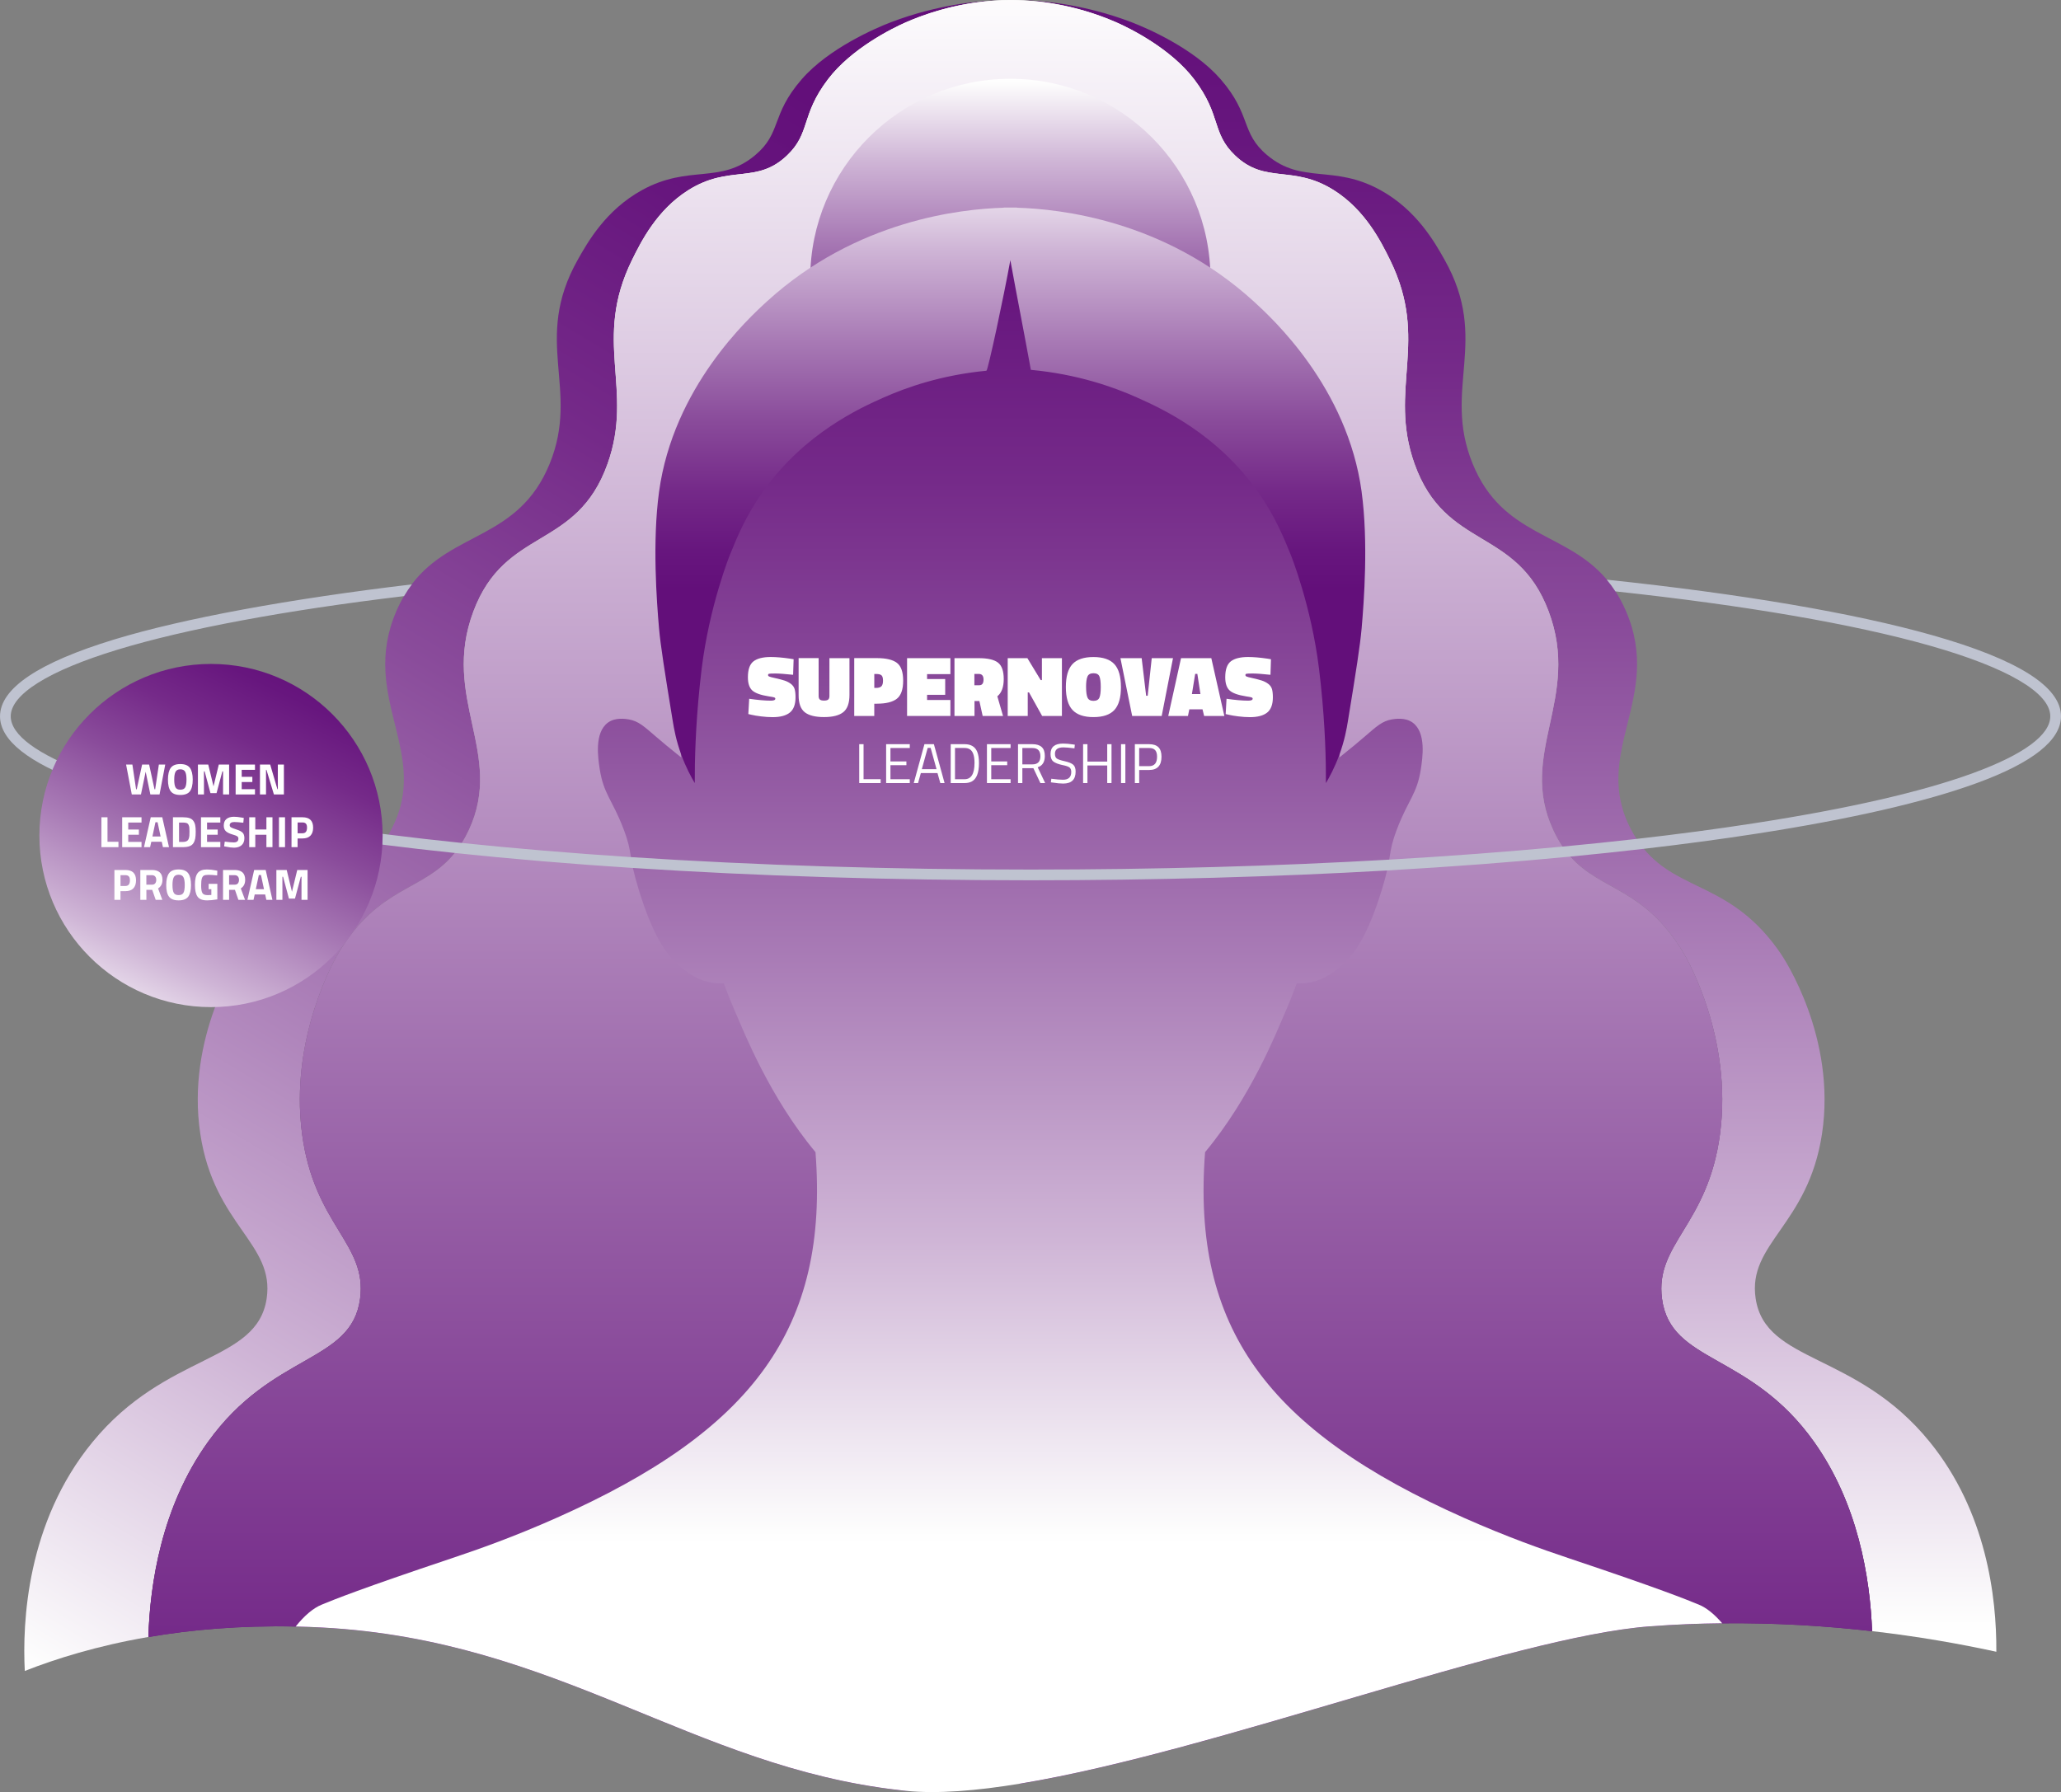
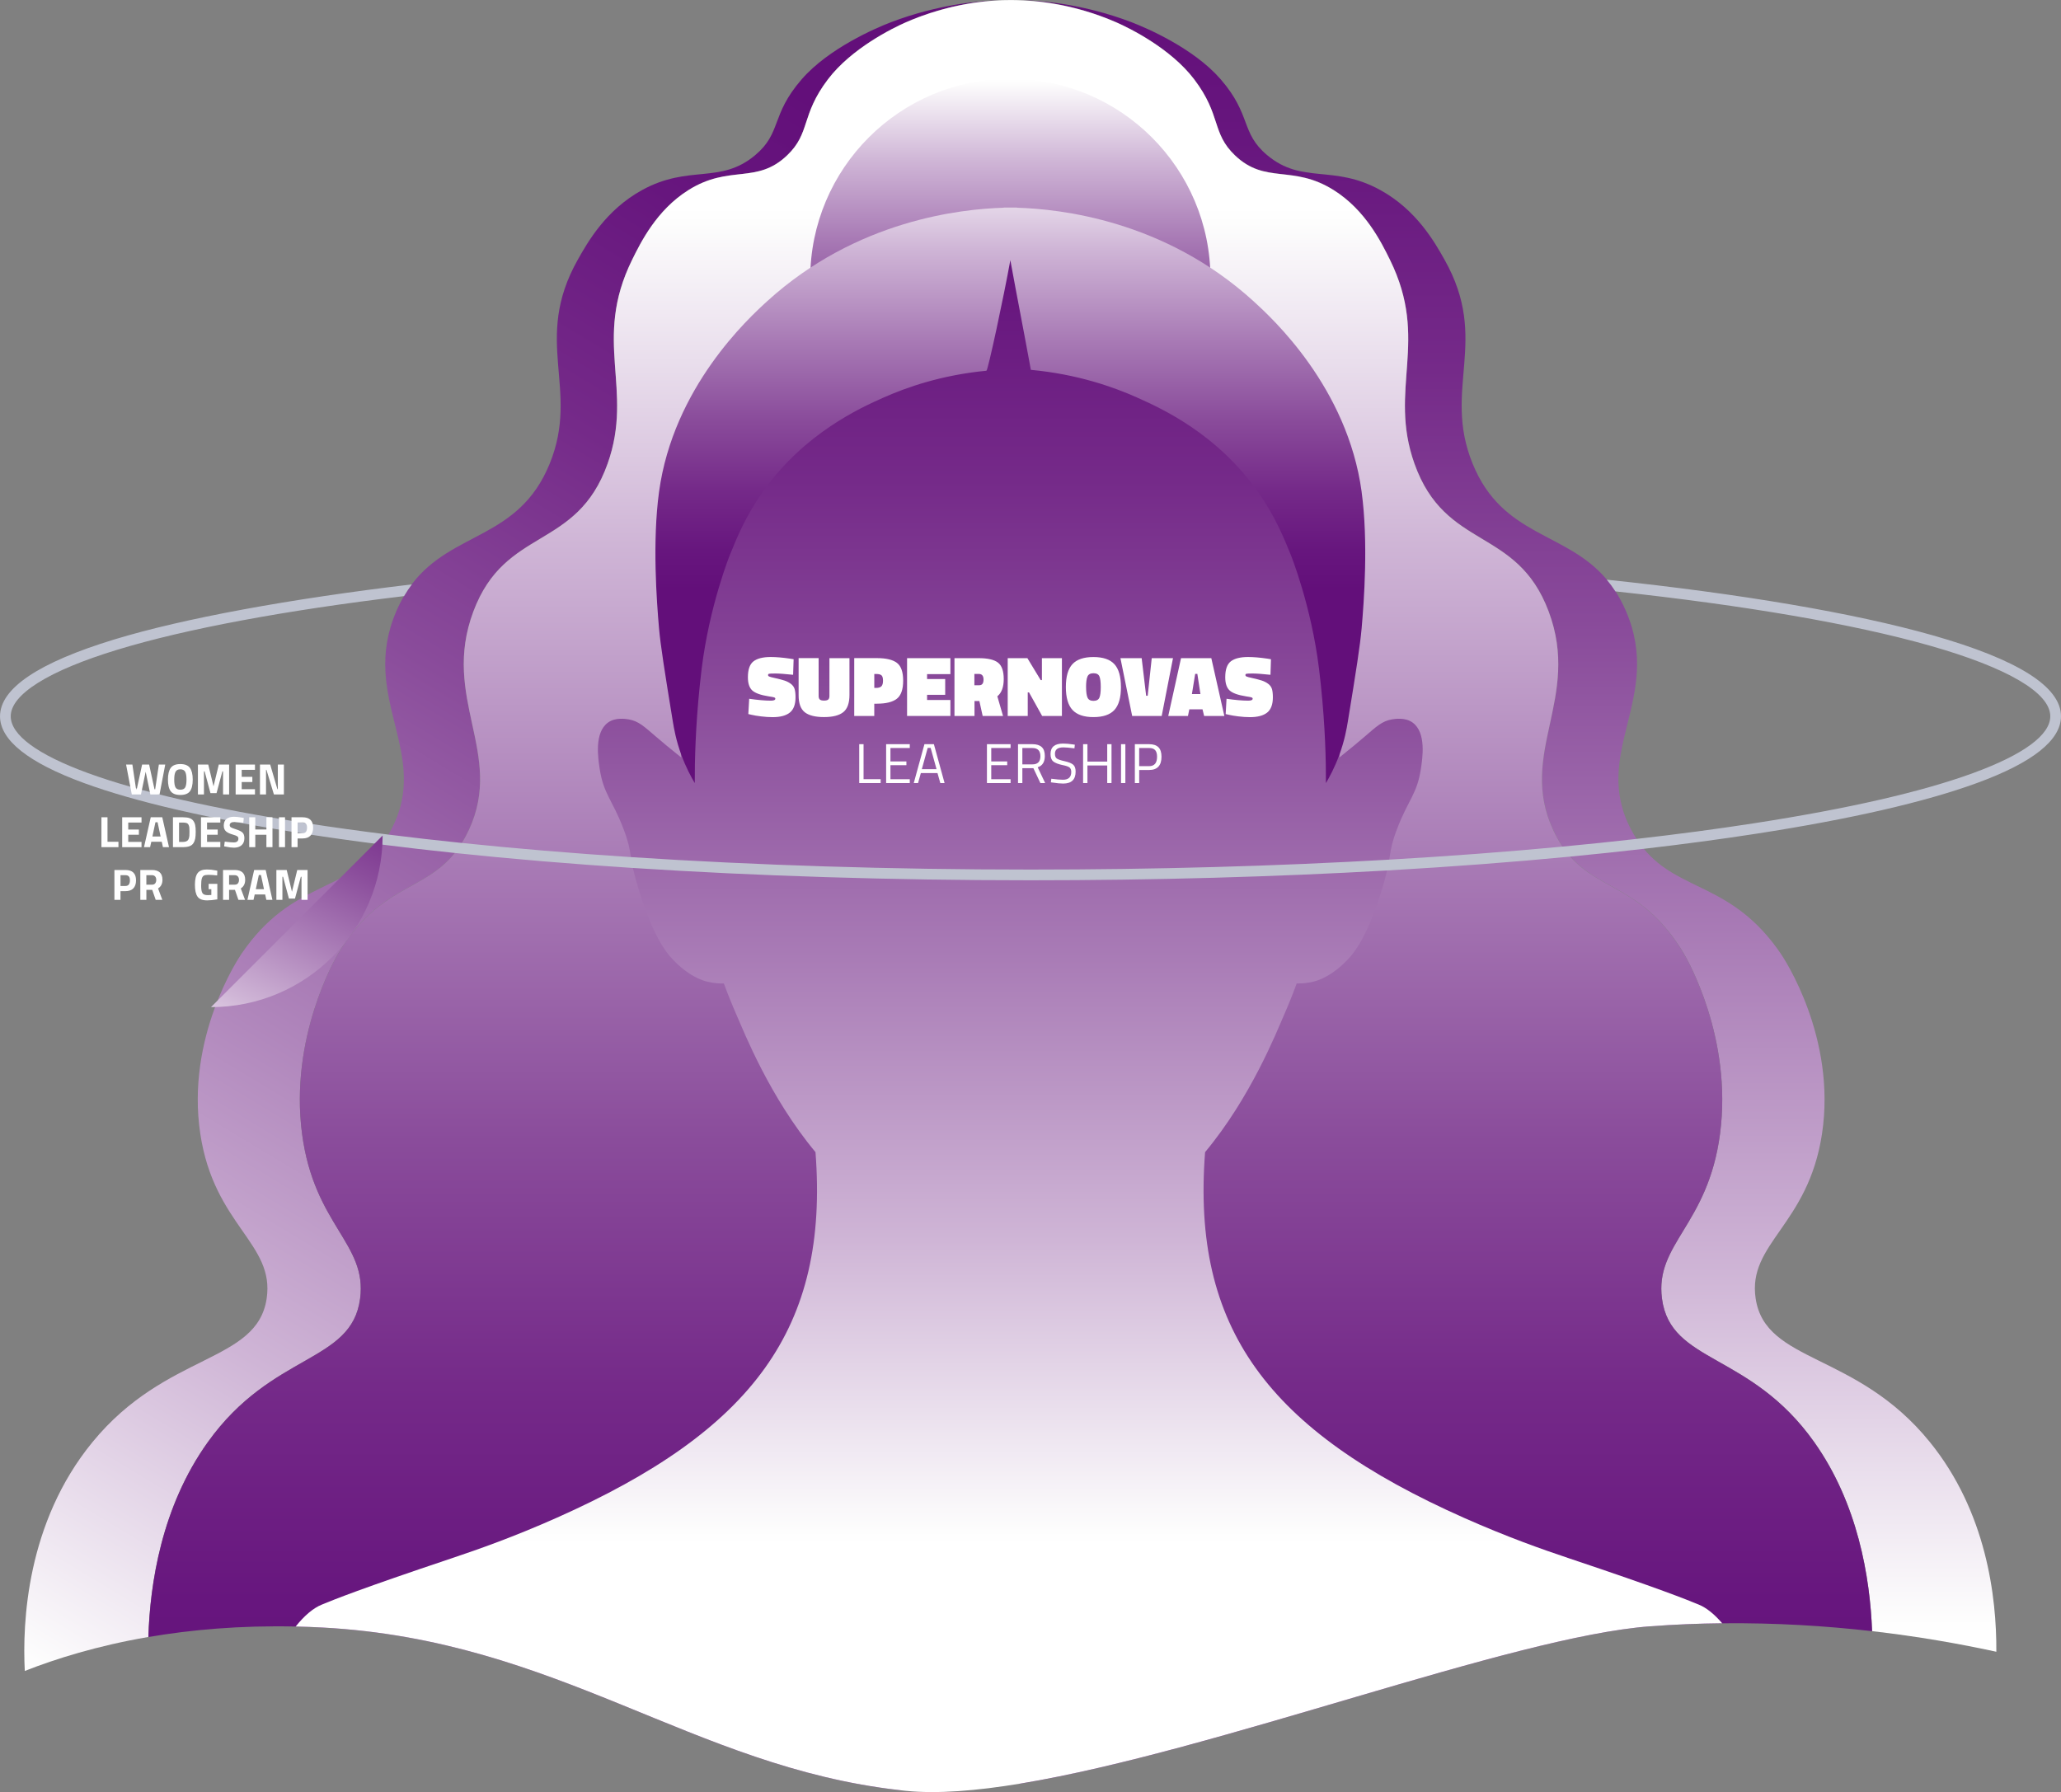
<svg xmlns="http://www.w3.org/2000/svg" xmlns:xlink="http://www.w3.org/1999/xlink" id="Capa_2" data-name="Capa 2" viewBox="0 0 860.12 747.99">
  <rect x="0" y="0" width="860.12" height="747.99" fill="#808080" stroke="none" />
  <defs>
    <linearGradient id="Degradado_sin_nombre_11" data-name="Degradado sin nombre 11" x1="361.06" y1="-3668.36" x2="-18.12" y2="-4297.11" gradientTransform="translate(-.02 -3615.1) scale(1 -1)" gradientUnits="userSpaceOnUse">
      <stop offset="0" stop-color="#630f7a" />
      <stop offset=".09" stop-color="#67167e" />
      <stop offset=".23" stop-color="#752a89" />
      <stop offset=".39" stop-color="#8a4c9b" />
      <stop offset=".57" stop-color="#a87ab5" />
      <stop offset=".78" stop-color="#cfb5d6" />
      <stop offset=".99" stop-color="#fdfdfd" />
      <stop offset="1" stop-color="#fff" />
    </linearGradient>
    <linearGradient id="Degradado_sin_nombre_11-2" data-name="Degradado sin nombre 11" x1="394.33" y1="-3618.38" x2="394.33" y2="-3619.15" xlink:href="#Degradado_sin_nombre_11" />
    <linearGradient id="Degradado_sin_nombre_11-3" data-name="Degradado sin nombre 11" x1="415.5" y1="-3615.24" x2="415.5" y2="-3615.38" xlink:href="#Degradado_sin_nombre_11" />
    <linearGradient id="Degradado_sin_nombre_11-4" data-name="Degradado sin nombre 11" x1="418.85" y1="-3615.13" x2="418.85" y2="-3615.15" xlink:href="#Degradado_sin_nombre_11" />
    <linearGradient id="Degradado_sin_nombre_11-5" data-name="Degradado sin nombre 11" x1="628.53" y1="-3611.96" x2="628.53" y2="-4297.22" xlink:href="#Degradado_sin_nombre_11" />
    <linearGradient id="Degradado_sin_nombre_11-6" data-name="Degradado sin nombre 11" x1="421.64" y1="-4340.31" x2="421.64" y2="-3701.72" xlink:href="#Degradado_sin_nombre_11" />
    <linearGradient id="Degradado_sin_nombre_10" data-name="Degradado sin nombre 10" x1="421.64" y1="-4422.06" x2="421.64" y2="-3605.38" gradientTransform="translate(-.02 -3615.1) scale(1 -1)" gradientUnits="userSpaceOnUse">
      <stop offset="0" stop-color="#630f7a" />
      <stop offset=".12" stop-color="#702385" />
      <stop offset=".35" stop-color="#9258a2" />
      <stop offset=".69" stop-color="#c9acd1" />
      <stop offset="1" stop-color="#fff" />
    </linearGradient>
    <linearGradient id="Degradado_sin_nombre_11-7" data-name="Degradado sin nombre 11" x1="421.67" y1="-3803.41" x2="421.67" y2="-3648.24" xlink:href="#Degradado_sin_nombre_11" />
    <linearGradient id="Degradado_sin_nombre_11-8" data-name="Degradado sin nombre 11" x1="421.11" y1="-3683.02" x2="421.11" y2="-4259.85" xlink:href="#Degradado_sin_nombre_11" />
    <linearGradient id="Degradado_sin_nombre_11-9" data-name="Degradado sin nombre 11" x1="421.68" y1="-3861.24" x2="421.68" y2="-3678.92" xlink:href="#Degradado_sin_nombre_11" />
    <linearGradient id="Degradado_sin_nombre_11-10" data-name="Degradado sin nombre 11" x1="124.48" y1="-3889.43" x2="46.57" y2="-4048.68" xlink:href="#Degradado_sin_nombre_11" />
  </defs>
  <g id="head_leadership">
    <g id="lfm">
      <path d="M418.58.04s-.08,0-.13.01c-.04,0-.09,0-.13,0-.39.01-.8.03-1.23.05-.03,0-.07,0-.11.01-.14,0-.28.02-.42.02-.42.02-.87.05-1.33.08-.28.02-.57.04-.86.06-.33.03-.67.05-1.02.08-.34.03-.68.06-1.02.09-.27.03-.54.05-.81.08-.08,0-.17.02-.25.02-.57.06-1.16.13-1.76.2-.4.04-.8.1-1.22.15-.42.05-.83.11-1.26.17-.24.03-.48.07-.72.1-.27.04-.53.08-.81.13-.41.06-.82.13-1.24.2-.21.04-.42.07-.63.11-.63.1-1.27.22-1.93.35-.44.08-.88.17-1.32.26-.45.09-.9.18-1.35.29-.06,0-.12.02-.18.04-.49.1-.97.21-1.47.32-.54.13-1.08.26-1.62.4-.95.24-1.94.49-2.92.78-.47.13-.93.26-1.41.4-2.14.62-4.36,1.34-6.62,2.16-.52.18-1.05.38-1.58.58-1.69.64-3.42,1.34-5.16,2.1-5.68,2.48-22.75,10.91-32.54,23.8-11.42,15.02-7.2,22.33-17.03,31.73-12.8,12.25-24.03,3.72-41.24,14.53-13.26,8.34-19.85,21.75-23.47,29.09-16.66,33.83.89,53.78-10.21,85.05-12.94,36.38-42.7,26.21-56.02,61.68-13.63,36.32,12.99,59.21-1.88,91.21-.93,1.99-1.9,3.79-2.92,5.43-.94,1.53-1.93,2.92-2.95,4.18-13.01,16.24-31.54,13.43-48.62,41.94-1.3,2.18-20.45,35.13-15.13,75.35,5.05,38.22,27.24,45.7,24.22,68.73-3.55,27.05-36.64,22.31-63.57,59.93-19.33,27-24.13,59.24-24.79,81.32-21.39,3.68-38.66,9.1-51.57,14.18-1.03-20.14.7-61.89,28.24-95.5,30.81-37.63,68.64-32.89,72.7-59.93,3.46-23.02-21.93-30.51-27.69-68.73-6.08-40.23,15.81-73.17,17.3-75.35,20.84-30.4,43.55-25.18,58.49-45.45.94-1.28,1.86-2.66,2.74-4.16.37-.62.73-1.27,1.08-1.94,17.03-32-13.43-54.89,2.17-91.21,1-2.32,2.07-4.44,3.21-6.39,1.03-1.76,2.12-3.38,3.26-4.89,16.91-22.38,44.62-18.54,57.58-50.4,12.7-31.27-7.36-51.21,11.68-85.05,4.14-7.34,11.68-20.75,26.83-29.09,19.67-10.82,32.52-2.29,47.17-14.53,11.23-9.4,6.42-16.71,19.48-31.73,11.2-12.88,30.73-21.32,37.22-23.8C391.6,1.75,409.04.29,418.58.04Z" style="fill: url(#Degradado_sin_nombre_11); stroke-width: 0px;" />
-       <path d="M392.85,4.06c.99-.29,1.97-.54,2.92-.78-.96.24-1.94.5-2.92.78Z" style="fill: url(#Degradado_sin_nombre_11-2); stroke-width: 0px;" />
      <path d="M415.24.21c.46-.03.9-.06,1.33-.08-.69.04-1.42.08-2.19.14.29-.02.58-.04.86-.06Z" style="fill: url(#Degradado_sin_nombre_11-3); stroke-width: 0px;" />
      <path d="M419.19.03c-.09,0-.19,0-.28.01h0c-.15,0-.29.01-.44.02.04,0,.08,0,.13-.01h.17c.12,0,.24,0,.37-.01h.07Z" style="fill: url(#Degradado_sin_nombre_11-4); stroke-width: 0px;" />
      <path d="M833.13,689.42c-15.4-3.35-32.84-6.41-51.84-8.6-.86-22.62-5.95-53.21-24.11-78.87-26.79-37.82-59.99-32.7-63.57-59.93-3.02-23.04,19.17-30.51,24.22-68.74,5.31-40.21-13.83-73.16-15.13-75.34-.26-.43-.52-.86-.78-1.27-.11-.18-.22-.35-.32-.52-.15-.23-.3-.47-.45-.7-.12-.2-.26-.4-.39-.6-.44-.68-.89-1.33-1.33-1.97-.16-.22-.31-.45-.47-.67-.44-.62-.89-1.23-1.33-1.81-.13-.17-.26-.34-.39-.51-.29-.38-.59-.76-.88-1.12-.21-.26-.42-.52-.63-.77-.34-.41-.68-.82-1.02-1.21-.16-.18-.31-.35-.47-.53-.31-.36-.63-.7-.95-1.05-.16-.17-.31-.34-.47-.51-.47-.5-.95-.99-1.42-1.46-.15-.15-.31-.3-.46-.46-1.11-1.08-2.21-2.07-3.32-3-.16-.14-.31-.27-.47-.39-.16-.13-.32-.26-.47-.39-.63-.51-1.26-1-1.88-1.46-.16-.12-.31-.23-.47-.35-.28-.21-.56-.41-.85-.61-.13-.09-.26-.19-.39-.28-4.15-2.91-8.24-5.1-12.16-7.29-.25-.14-.49-.28-.74-.41-.89-.5-1.77-1-2.64-1.51-.14-.08-.28-.17-.42-.26-.29-.17-.57-.34-.85-.51-.28-.17-.56-.34-.85-.52-.14-.09-.28-.18-.42-.27-.18-.12-.35-.22-.53-.34-.23-.15-.46-.3-.69-.45-.01-.01-.02-.02-.03-.02-.22-.15-.44-.3-.66-.45-1.42-.98-2.81-2.04-4.15-3.21-.16-.14-.32-.29-.48-.43-1.07-.96-2.11-2-3.12-3.14-.14-.16-.28-.32-.42-.48-.11-.12-.22-.25-.32-.38-.34-.41-.68-.83-1.02-1.27-.1-.13-.2-.26-.3-.39-.4-.53-.8-1.09-1.19-1.67-.47-.7-.94-1.42-1.39-2.19-.08-.13-.16-.27-.24-.4-.3-.51-.59-1.03-.88-1.57-.11-.21-.23-.43-.34-.65-.35-.69-.7-1.4-1.05-2.14-14.89-31.99,11.75-54.89-1.89-91.21-13.32-35.48-43.08-25.31-56.01-61.69-11.1-31.27,6.45-51.22-10.21-85.05-3.62-7.33-10.22-20.75-23.46-29.08-17.21-10.82-28.44-2.29-41.24-14.53-9.83-9.4-5.61-16.71-17.02-31.74-9.8-12.87-26.84-21.29-32.54-23.79-2.3-1-4.56-1.89-6.77-2.69-.55-.2-1.1-.39-1.65-.58-1.74-.6-3.45-1.14-5.13-1.62-.42-.13-.85-.25-1.27-.37-.44-.12-.87-.24-1.3-.35-.4-.11-.8-.21-1.2-.31-2.1-.54-4.14-.99-6.09-1.37-.44-.09-.88-.17-1.3-.25-.82-.15-1.62-.29-2.41-.41-.73-.12-1.45-.22-2.14-.32-.21-.03-.42-.06-.62-.08-.15-.02-.29-.04-.44-.06-.21-.03-.41-.06-.62-.08-.2-.03-.41-.05-.61-.07-.19-.03-.39-.05-.58-.07-.44-.05-.87-.09-1.29-.14-.35-.04-.68-.07-1.02-.1-2.41-.22-4.54-.33-6.35-.39-.26-.01-.52-.02-.77-.02-.13,0-.26-.01-.39-.01,9.12.13,27.41,1.32,48.29,9.28,6.52,2.5,26.02,10.92,37.21,23.79,13.06,15.03,8.23,22.34,19.48,31.74,14.65,12.25,27.5,3.71,47.16,14.53,15.15,8.33,22.7,21.75,26.83,29.08,19.05,33.83-1.01,53.78,11.68,85.05,12.55,30.9,39,28.22,56.02,48.45,1.99,2.23,2.19,2.61,3.62,4.88,1.6,2.47,3.08,5.24,4.42,8.35,15.59,36.32-14.87,59.21,2.16,91.21.71,1.33,1.44,2.58,2.19,3.74.97,1.51,1.98,2.89,3.02,4.15,14.93,18.19,36.91,14.19,57.1,43.66,1.5,2.18,23.38,35.13,17.32,75.34-5.78,38.23-31.16,45.7-27.7,68.74,4.09,27.22,42.07,22.1,72.7,59.93,23.57,29.08,27.88,64.52,27.75,87.47Z" style="fill: url(#Degradado_sin_nombre_11-5); stroke-width: 0px;" />
      <path d="M781.29,680.83c-19.35-2.21-40.34-3.52-62.51-3.29-9.82.1-19.87.51-30.12,1.27-57.83,4.29-180.78,52.04-262.59,65.61-1.34-.1-2.69-.19-4.03-.3h-.05c-.13,0-.25.02-.37.03-15.46,1.12-30.87,2.12-46.26,3.03-86.57-9.8-142.32-62.57-240.65-67.86-3.84-.21-7.61-.36-11.31-.43-23.22-.51-43.76,1.34-61.47,4.39.67-22.08,5.46-54.32,24.79-81.32,26.93-37.63,60.02-32.89,63.57-59.93,3.02-23.02-19.17-30.51-24.22-68.73-5.32-40.23,13.82-73.17,15.13-75.35,17.08-28.5,35.61-25.7,48.62-41.94,1.02-1.27,2.01-2.66,2.95-4.18,1.02-1.64,1.99-3.44,2.92-5.43,14.88-32-11.75-54.89,1.88-91.21,13.32-35.48,43.08-25.3,56.02-61.68,11.1-31.27-6.45-51.21,10.21-85.05,3.62-7.34,10.21-20.75,23.47-29.09,17.21-10.82,28.44-2.29,41.24-14.53,9.83-9.4,5.61-16.71,17.03-31.73,9.8-12.88,26.87-21.32,32.54-23.8,1.74-.76,3.47-1.46,5.16-2.1.53-.2,1.05-.4,1.58-.58,2.26-.82,4.47-1.54,6.62-2.16.48-.14.94-.28,1.41-.4.99-.29,1.97-.54,2.92-.78.54-.14,1.09-.27,1.62-.4.5-.11.98-.22,1.47-.32.06-.02.12-.04.18-.04.45-.1.9-.19,1.35-.29.44-.09.88-.18,1.32-.26.43-.08.87-.17,1.29-.24.21-.04.42-.08.63-.11.21-.04.42-.07.63-.11.42-.07.83-.14,1.24-.2.28-.04.54-.08.81-.13.24-.04.48-.08.72-.1.43-.06.84-.13,1.26-.17.41-.05.81-.11,1.22-.15.6-.08,1.19-.14,1.76-.2.08,0,.17-.02.25-.02.28-.03.54-.05.81-.08.35-.03.68-.07,1.02-.09.35-.03.69-.05,1.02-.08.29-.02.58-.04.86-.06.46-.03.9-.06,1.33-.08.15,0,.28-.02.42-.02.04-.01.08-.01.11-.01.43-.02.83-.04,1.23-.05h.08s.04,0,.05,0c.04,0,.08,0,.12-.01h.32c.07,0,.14,0,.21-.01h.07c.09,0,.19,0,.28,0,.3,0,.6,0,.88-.02.6-.01,1.14-.01,1.63-.01.45,0,.95,0,1.48.01.14,0,.28,0,.43,0,8.07.16,23.9,1.42,41.94,9.28,5.7,2.5,22.75,10.92,32.54,23.79,11.42,15.03,7.2,22.34,17.02,31.74,12.81,12.25,24.04,3.71,41.24,14.53,13.24,8.33,19.85,21.75,23.46,29.08,16.66,33.83-.89,53.78,10.21,85.05,12.93,36.38,42.69,26.21,56.01,61.69,13.64,36.32-13,59.21,1.89,91.21,1.22,2.62,2.52,4.92,3.9,6.95,1.04,1.54,2.12,2.92,3.25,4.19,12.93,14.57,30.82,12.84,47.35,40.43,1.3,2.18,20.45,35.13,15.13,75.34-5.05,38.23-27.25,45.7-24.22,68.74,3.58,27.22,36.78,22.11,63.57,59.93,18.16,25.66,23.25,56.26,24.11,78.87h0Z" style="fill: url(#Degradado_sin_nombre_11-6); stroke-width: 0px;" />
-       <path d="M781.29,680.83c-19.35-2.21-40.34-3.52-62.51-3.29-9.82.1-19.87.51-30.12,1.27-57.83,4.29-180.78,52.04-262.59,65.61-.06,0-.11.02-.17.02-1.29-.1-2.57-.21-3.86-.32h-.05c-.13,0-.25.02-.37.03-14.72,1.22-29.4,2.3-44.05,3.28-.73-.08-1.47-.15-2.2-.24-86.57-9.8-142.32-62.57-240.65-67.86-3.84-.21-7.61-.36-11.31-.43-23.22-.51-43.76,1.34-61.47,4.39.67-22.08,5.46-54.32,24.79-81.32,26.93-37.63,60.02-32.89,63.57-59.93,3.02-23.02-19.17-30.51-24.22-68.73-5.32-40.23,13.82-73.17,15.13-75.35,17.08-28.5,35.61-25.7,48.62-41.94,1.02-1.27,2.01-2.66,2.95-4.18,1.02-1.64,1.99-3.44,2.92-5.43,14.88-32-11.75-54.89,1.88-91.21,13.32-35.48,43.08-25.3,56.02-61.68,11.1-31.27-6.45-51.21,10.21-85.05,3.62-7.34,10.21-20.75,23.47-29.09,17.21-10.82,28.44-2.29,41.24-14.53,9.83-9.4,5.61-16.71,17.03-31.73,9.8-12.88,26.87-21.32,32.54-23.8,1.74-.76,3.47-1.46,5.16-2.1.53-.2,1.05-.4,1.58-.58,2.26-.82,4.47-1.54,6.62-2.16.48-.14.94-.28,1.41-.4.99-.29,1.97-.54,2.92-.78.54-.14,1.09-.27,1.62-.4.5-.11.98-.22,1.47-.32.06-.02.12-.04.18-.04.45-.1.9-.19,1.35-.29.44-.09.88-.18,1.32-.26.43-.08.87-.17,1.29-.24.21-.04.42-.08.63-.11.21-.04.42-.07.63-.11.42-.07.83-.14,1.24-.2.28-.04.54-.08.81-.13.24-.04.48-.08.72-.1.43-.06.84-.13,1.26-.17.41-.05.81-.11,1.22-.15.6-.08,1.19-.14,1.76-.2.08,0,.17-.02.25-.02.28-.03.54-.05.81-.08.35-.03.68-.07,1.02-.09.35-.03.69-.05,1.02-.08.29-.02.58-.04.86-.06.46-.03.9-.06,1.33-.08.15,0,.28-.02.42-.02.04-.01.08-.01.11-.01.43-.02.83-.04,1.23-.05h.08s.04,0,.05,0c.04,0,.08,0,.12-.01h.32c.07,0,.14,0,.21-.01h.07c.09,0,.19,0,.28,0,.3,0,.6,0,.88-.02.6-.01,1.14-.01,1.63-.01.45,0,.95,0,1.48.01.14,0,.28,0,.43,0,8.07.16,23.9,1.42,41.94,9.28,5.7,2.5,22.75,10.92,32.54,23.79,11.42,15.03,7.2,22.34,17.02,31.74,12.81,12.25,24.04,3.71,41.24,14.53,13.24,8.33,19.85,21.75,23.46,29.08,16.66,33.83-.89,53.78,10.21,85.05,12.93,36.38,42.69,26.21,56.01,61.69,13.64,36.32-13,59.21,1.89,91.21,1.22,2.62,2.52,4.92,3.9,6.95,1.04,1.54,2.12,2.92,3.25,4.19,12.93,14.57,30.82,12.84,47.35,40.43,1.3,2.18,20.45,35.13,15.13,75.34-5.05,38.23-27.25,45.7-24.22,68.74,3.58,27.22,36.78,22.11,63.57,59.93,18.16,25.66,23.25,56.26,24.11,78.87h0Z" style="fill: url(#Degradado_sin_nombre_10); stroke-width: 0px;" />
      <path d="M421.65,199.93c46.13,0,83.52-37.39,83.52-83.52s-37.39-83.52-83.52-83.52-83.52,37.39-83.52,83.52,37.39,83.52,83.52,83.52Z" style="fill: url(#Degradado_sin_nombre_11-7); stroke-width: 0px;" />
      <path d="M718.78,677.53c-9.82.1-19.87.51-30.12,1.27-57.83,4.29-180.78,52.04-262.59,65.61-.06,0-.11.03-.17.03-18.47,3.06-34.83,4.36-47.88,3.03-.15-.02-.31-.03-.46-.05-.74-.07-1.48-.15-2.2-.24-86.57-9.8-142.32-62.57-240.65-67.86-3.84-.21-7.61-.35-11.32-.43,3.68-4.6,7.35-7.7,10.92-9.15,5.36-2.2,16.06-6.56,54.12-19.31,11.65-3.9,25.94-8.96,43.66-16.82,82.33-36.56,113.89-79.4,108.24-152.72-19.17-23.01-29.85-50.23-32.85-57.04-1.98-4.51-3.77-8.97-5.4-13.39-2.06.07-4.43-.1-6.97-.74-1.66-.41-7.81-2.13-14.79-9.75-1.98-2.15-7.65-8.73-13.69-28.4-4.72-15.38-2.3-14.76-6.4-25.54-4.65-12.21-8.33-14.54-9.94-24.99-.71-4.64-2.34-15.2,3.4-19.42,3.13-2.31,7.42-1.55,8.64-1.36,4.11.69,6.46,2.94,11.37,7.16,2.45,2.1,6.03,5.12,10.6,8.75-.05-.54-.09-1.08-.14-1.62h0c-2.62-31.27-4.08-55.96-3.89-68.52.17-11.51.25-17.26.82-22.68,3.31-31.35,22.22-70.62,57.76-95.82,2.38-1.69,4.84-3.32,7.37-4.87l75.41-22.48,75.41,22.48c2.53,1.56,4.99,3.18,7.37,4.87,35.55,25.21,54.45,64.48,57.76,95.82.57,5.42.65,11.17.82,22.68.18,12.57-1.27,37.25-3.89,68.51h0c-.04.55-.08,1.09-.14,1.63,4.57-3.64,8.16-6.65,10.6-8.75,4.91-4.22,7.26-6.48,11.37-7.16,1.22-.19,5.49-.95,8.64,1.36,5.73,4.22,4.11,14.78,3.39,19.42-1.6,10.45-5.29,12.78-9.94,24.99-4.1,10.77-1.69,10.15-6.4,25.54-6.04,19.68-11.71,26.25-13.69,28.4-6.99,7.62-13.12,9.34-14.79,9.75-2.54.64-4.92.8-6.98.74-1.62,4.41-3.41,8.88-5.39,13.39-3,6.82-13.69,34.04-32.85,57.04-5.65,73.31,25.92,116.16,108.23,152.72,17.73,7.86,32.02,12.92,43.67,16.82,38.06,12.75,48.76,17.11,54.12,19.31,3.2,1.3,6.48,3.95,9.79,7.8h.01Z" style="fill: url(#Degradado_sin_nombre_11-8); stroke-width: 0px;" />
      <path d="M568.26,205.29c-5.94-43.62-37.3-72.44-45.14-79.58-37.24-33.92-80.96-38.48-98.68-39.01v-.06c-.77,0-1.71-.01-2.79,0-1.09-.01-2.02,0-2.79,0v.06c-17.72.53-61.44,5.09-98.68,39.01-7.84,7.14-39.19,35.97-45.14,79.58-2.84,20.82-.99,45.77,0,57,.63,7.11,2.29,17.69,5.75,38.84.48,2.89,1.33,7.94,3.66,14.23,1.86,5,3.96,8.91,5.5,11.49-.03-9.47.3-23.59,2.12-41.03,0,0,.37-3.48.74-6.55,3.25-26.62,11.87-47.85,11.87-47.85,2.87-7.07,6.6-16.26,13.92-26.52,17.15-24.06,40.22-34.58,50.31-39.04,9.28-4.11,23.85-9.31,42.76-11.12.64-.06,7.21-30.83,9.98-46.15,2.77,15.26,5.8,30.52,8.56,45.78,19.55,1.82,34.59,7.21,44.18,11.49,10.56,4.71,33.19,15.03,50.31,39.04,7.32,10.26,11.05,19.46,13.92,26.52,0,0,8.62,21.23,11.87,47.85.38,3.08.74,6.55.74,6.55,1.83,17.45,2.16,31.56,2.12,41.03,1.53-2.58,3.63-6.49,5.49-11.49,2.33-6.28,3.19-11.35,3.66-14.23,3.47-21.15,5.12-31.73,5.75-38.84.99-11.22,2.84-36.18,0-57h0Z" style="fill: url(#Degradado_sin_nombre_11-9); stroke-width: 0px;" />
    </g>
    <g id="tleadership">
      <path d="M367.51,326.84h-8.93v-16.23h1.81v14.61h7.13v1.62Z" style="fill: #fff; stroke-width: 0px;" />
      <path d="M369.81,326.84v-16.23h9.87v1.6h-8.07v5.6h6.66v1.57h-6.66v5.86h8.07v1.6h-9.87Z" style="fill: #fff; stroke-width: 0px;" />
      <path d="M381.34,326.84l4.46-16.23h3.94l4.46,16.23h-1.78l-1.18-4.18h-6.94l-1.17,4.18h-1.79,0ZM387.16,312.16l-2.46,8.89h6.15l-2.46-8.89h-1.22Z" style="fill: #fff; stroke-width: 0px;" />
-       <path d="M402.55,326.84h-5.79v-16.23h5.79c2.64,0,4.39,1.05,5.26,3.14.5,1.21.75,2.78.75,4.74,0,4.08-1.02,6.65-3.05,7.72-.81.42-1.8.63-2.95.63h0ZM406.7,318.49c0-3.11-.69-5.05-2.09-5.82-.56-.31-1.25-.47-2.07-.47h-3.99v13.04h3.99c2.77,0,4.15-2.25,4.15-6.75Z" style="fill: #fff; stroke-width: 0px;" />
      <path d="M411.88,326.84v-16.23h9.87v1.6h-8.07v5.6h6.66v1.57h-6.66v5.86h8.07v1.6h-9.87Z" style="fill: #fff; stroke-width: 0px;" />
      <path d="M426.66,320.63v6.21h-1.81v-16.23h6.01c1.72,0,3.02.4,3.88,1.2.87.8,1.3,2.04,1.3,3.73,0,2.5-.99,4.08-2.98,4.71l3.12,6.59h-1.99l-2.93-6.21h-4.6ZM430.88,319.04c2.2,0,3.31-1.14,3.31-3.41s-1.11-3.41-3.33-3.41h-4.2v6.83h4.22,0Z" style="fill: #fff; stroke-width: 0px;" />
      <path d="M443.78,311.95c-2.34,0-3.52.88-3.52,2.65,0,.99.27,1.66.81,2.03.54.37,1.63.74,3.28,1.1,1.65.37,2.82.85,3.51,1.43.69.58,1.03,1.55,1.03,2.9,0,3.33-1.73,4.99-5.18,4.99-1.14,0-2.57-.13-4.3-.4l-.85-.11.19-1.5c2.12.28,3.75.42,4.85.42,2.31,0,3.47-1.09,3.47-3.26,0-.88-.26-1.5-.76-1.89-.51-.38-1.46-.7-2.85-.97-1.83-.39-3.13-.9-3.89-1.51-.77-.62-1.15-1.65-1.15-3.11,0-2.91,1.74-4.36,5.23-4.36,1.14,0,2.51.11,4.11.35l.8.12-.16,1.52c-2.18-.27-3.71-.4-4.62-.4h0Z" style="fill: #fff; stroke-width: 0px;" />
      <path d="M462.08,326.84v-7.34h-8.26v7.34h-1.81v-16.23h1.81v7.27h8.26v-7.27h1.79v16.23h-1.79Z" style="fill: #fff; stroke-width: 0px;" />
      <path d="M467.84,326.84v-16.23h1.81v16.23h-1.81Z" style="fill: #fff; stroke-width: 0px;" />
      <path d="M479.55,321.38h-4.13v5.46h-1.81v-16.23h5.93c1.77,0,3.07.43,3.92,1.29.85.86,1.27,2.18,1.27,3.94,0,3.69-1.73,5.54-5.18,5.54h0ZM475.42,319.79h4.11c2.23,0,3.35-1.32,3.35-3.94,0-1.25-.27-2.17-.8-2.76-.53-.58-1.38-.88-2.56-.88h-4.11v7.58Z" style="fill: #fff; stroke-width: 0px;" />
    </g>
    <g id="tsupernovas">
      <path d="M330.98,281.65c-3.39-.36-5.85-.54-7.38-.54s-2.43.04-2.68.12c-.25.08-.38.26-.38.52s.15.47.43.61c.29.15,1.2.39,2.72.72,1.52.34,2.77.67,3.75.99.97.32,1.85.78,2.63,1.37.78.59,1.29,1.31,1.55,2.16.25.85.38,2,.38,3.44,0,2.98-.79,5.1-2.38,6.38-1.59,1.27-3.98,1.91-7.17,1.91-1.54,0-3.15-.11-4.84-.32-1.69-.21-2.99-.43-3.91-.65l-1.4-.32.36-6.38c3.67.53,6.68.79,9.04.79,1.25,0,1.87-.28,1.87-.83,0-.24-.15-.41-.43-.52-.29-.11-1.07-.26-2.34-.45-3.36-.53-5.65-1.35-6.86-2.47-1.21-1.12-1.82-2.95-1.82-5.49,0-3.24.78-5.46,2.34-6.66,1.56-1.2,3.96-1.8,7.2-1.8,2.28,0,4.96.23,8.03.68l1.51.25-.21,6.48h.01Z" style="fill: #fff; stroke-width: 0px;" />
      <path d="M341.64,274.7v15.81c0,.69.17,1.19.52,1.48.35.29.93.43,1.75.43s1.39-.15,1.73-.43c.33-.29.51-.78.51-1.48v-15.81h8.36v15.34c0,3.41-.85,5.8-2.56,7.19-1.71,1.38-4.39,2.07-8.05,2.07s-6.35-.67-8.05-2.02c-1.71-1.35-2.56-3.71-2.56-7.1v-15.49h8.36Z" style="fill: #fff; stroke-width: 0px;" />
      <path d="M365.98,293.72h-1.12v5.11h-8.36v-24.14h9.47c3.82,0,6.6.66,8.34,1.98,1.74,1.32,2.61,3.8,2.61,7.44s-.88,6.15-2.63,7.53c-1.75,1.38-4.52,2.07-8.32,2.07ZM364.86,287.13h.76c1.03,0,1.77-.23,2.22-.68.44-.45.67-1.24.67-2.34s-.21-1.85-.63-2.23c-.42-.39-1.17-.57-2.25-.57h-.76v5.83h0Z" style="fill: #fff; stroke-width: 0px;" />
      <path d="M378.55,298.84v-24.13h18.08v6.66h-9.73v2.05h7.56v6.59h-7.56v2.16h9.73v6.66h-18.08Z" style="fill: #fff; stroke-width: 0px;" />
      <path d="M408.74,292.61h-2.05v6.23h-8.36v-24.13h10.16c3.72,0,6.39.62,7.99,1.85,1.61,1.24,2.41,3.53,2.41,6.88s-.89,5.75-2.67,7.19l2.38,8.21h-8.5l-1.37-6.23h0ZM408.7,286.01c1.17,0,1.76-.79,1.76-2.36s-.66-2.36-1.98-2.36h-1.84v4.72h2.06Z" style="fill: #fff; stroke-width: 0px;" />
      <path d="M420.55,298.84v-24.13h8.21l5.55,9.15h.51v-9.15h8.35v24.13h-8.25l-5.47-9.83h-.54v9.83h-8.35Z" style="fill: #fff; stroke-width: 0px;" />
      <path d="M467.81,286.77c0,4.39-.91,7.58-2.74,9.57-1.83,1.98-4.74,2.97-8.74,2.97s-6.91-1-8.75-2.99c-1.84-1.99-2.76-5.18-2.76-9.57s.91-7.56,2.74-9.54c1.83-1.98,4.74-2.97,8.75-2.97s6.92.99,8.75,2.97c1.83,1.98,2.74,5.17,2.74,9.57ZM453.26,286.77c0,2.04.2,3.51.6,4.41.4.9,1.23,1.35,2.48,1.35s2.08-.44,2.47-1.33c.39-.89.57-2.37.57-4.45s-.19-3.55-.56-4.43c-.37-.88-1.2-1.32-2.47-1.32s-2.11.45-2.5,1.35c-.4.9-.6,2.37-.6,4.41h0Z" style="fill: #fff; stroke-width: 0px;" />
      <path d="M489.53,274.7l-4.72,24.13h-12.32l-4.9-24.13h8.86l1.87,15.7h.65l1.69-15.7h8.87Z" style="fill: #fff; stroke-width: 0px;" />
      <path d="M487.55,298.84l5.33-24.13h12.64l5.44,24.13h-8.43l-.68-2.77h-5.51l-.57,2.77h-8.22ZM498.79,281.26l-1.37,8.43h3.56l-1.29-8.43h-.9Z" style="fill: #fff; stroke-width: 0px;" />
      <path d="M530.19,281.65c-3.39-.36-5.85-.54-7.38-.54s-2.43.04-2.68.12c-.25.08-.38.26-.38.52s.15.47.43.61c.29.15,1.2.39,2.72.72,1.52.34,2.77.67,3.75.99.97.32,1.85.78,2.63,1.37.78.59,1.29,1.31,1.55,2.16.25.85.38,2,.38,3.44,0,2.98-.79,5.1-2.38,6.38-1.59,1.27-3.98,1.91-7.17,1.91-1.54,0-3.15-.11-4.84-.32-1.69-.21-3-.43-3.91-.65l-1.4-.32.36-6.38c3.67.53,6.68.79,9.04.79,1.25,0,1.87-.28,1.87-.83,0-.24-.15-.41-.43-.52-.29-.11-1.07-.26-2.34-.45-3.36-.53-5.65-1.35-6.86-2.47-1.21-1.12-1.82-2.95-1.82-5.49,0-3.24.78-5.46,2.34-6.66,1.56-1.2,3.96-1.8,7.2-1.8,2.28,0,4.96.23,8.03.68l1.51.25-.21,6.48h.01Z" style="fill: #fff; stroke-width: 0px;" />
    </g>
    <path id="lowlp" d="M860.12,298.95c0,9.98-11.8,19.36-35.09,27.88-21.68,7.93-52.68,15.05-92.11,21.16-14.8,2.29-30.49,4.39-46.95,6.3-9.94,1.15-20.15,2.23-30.62,3.24-24.23,2.33-49.82,4.26-76.43,5.79-47.01,2.69-97.24,4.1-148.85,4.1-57.92,0-114.07-1.77-165.91-5.14-25.97-1.68-50.85-3.78-74.32-6.25-10.43-1.1-20.58-2.26-30.42-3.51-11.14-1.41-21.89-2.92-32.21-4.51-39.43-6.1-70.42-13.22-92.11-21.16-23.28-8.52-35.09-17.9-35.09-27.88,0-11.63,16.03-22.41,47.64-32.05,28.98-8.84,73.29-16.95,124.23-23-1.14,1.51-2.23,3.13-3.26,4.89-49.91,5.99-91.24,13.71-119.67,22.39-28.68,8.75-44.47,18.61-44.47,27.77,0,7.79,11.12,15.98,32.15,23.68,21.41,7.83,52.11,14.88,91.26,20.94,10.95,1.7,22.38,3.29,34.26,4.77,9.91,1.24,20.13,2.41,30.63,3.49,22.34,2.32,45.94,4.29,70.53,5.9,52.05,3.41,108.51,5.2,166.75,5.2,51.96,0,102.5-1.42,149.75-4.15,25.12-1.45,49.3-3.27,72.29-5.44,10.55-.99,20.84-2.06,30.85-3.2,17.32-1.97,33.79-4.16,49.29-6.57,39.14-6.06,69.85-13.1,91.26-20.94,21.03-7.7,32.15-15.89,32.15-23.68,0-9.82-17.89-20.3-50.39-29.52-31.6-8.96-76.82-16.76-131.09-22.61-1.15-1.77-2.35-3.39-3.61-4.88,56.33,5.93,103.29,13.94,135.92,23.19,35.6,10.1,53.64,21.48,53.64,33.82Z" style="fill: #bfc3d0; stroke-width: 0px;" />
    <g id="lpwlp">
-       <path d="M88.06,420.36c39.56,0,71.62-32.07,71.62-71.62s-32.07-71.62-71.62-71.62-71.62,32.07-71.62,71.62,32.07,71.62,71.62,71.62Z" style="fill: url(#Degradado_sin_nombre_11-10); stroke-width: 0px;" />
+       <path d="M88.06,420.36c39.56,0,71.62-32.07,71.62-71.62Z" style="fill: url(#Degradado_sin_nombre_11-10); stroke-width: 0px;" />
      <path d="M52.59,319.12h2.66l1.54,10.31h.28l2.24-10.31h2.93l2.24,10.31h.28l1.54-10.31h2.66l-2.38,12.47h-3.83l-1.96-9.48-1.96,9.48h-3.83l-2.38-12.47Z" style="fill: #fff; stroke-width: 0px;" />
      <path d="M79.27,330.26c-.78,1.03-2.11,1.55-4.01,1.55s-3.23-.52-4.01-1.55c-.78-1.03-1.16-2.65-1.16-4.85s.39-3.84,1.16-4.9c.78-1.07,2.11-1.6,4.01-1.6s3.23.54,4.01,1.6c.78,1.07,1.16,2.7,1.16,4.9s-.39,3.82-1.16,4.85ZM73.25,328.65c.36.64,1.03.96,2.02.96s1.66-.32,2.02-.96c.36-.64.54-1.72.54-3.23s-.18-2.61-.55-3.29c-.37-.68-1.04-1.03-2.01-1.03s-1.65.34-2.01,1.03c-.37.68-.55,1.78-.55,3.29s.18,2.58.54,3.23h-.01Z" style="fill: #fff; stroke-width: 0px;" />
      <path d="M82.6,331.59v-12.47h4.31l2.2,9.1,2.2-9.1h4.31v12.47h-2.53v-9.64h-.28l-2.44,9.1h-2.53l-2.44-9.1h-.28v9.64h-2.54Z" style="fill: #fff; stroke-width: 0px;" />
      <path d="M98.34,331.59v-12.47h8.07v2.2h-5.54v2.92h4.44v2.17h-4.44v2.99h5.54v2.2h-8.07Z" style="fill: #fff; stroke-width: 0px;" />
      <path d="M108.49,331.59v-12.47h4.27l3.01,10.27h.18v-10.27h2.53v12.47h-4.17l-3.11-10.27h-.18v10.27h-2.53Z" style="fill: #fff; stroke-width: 0px;" />
      <path d="M49.43,353.59h-7.1v-12.47h2.53v10.23h4.57v2.24Z" style="fill: #fff; stroke-width: 0px;" />
      <path d="M50.99,353.59v-12.47h8.07v2.2h-5.54v2.92h4.44v2.17h-4.44v2.99h5.54v2.2h-8.07Z" style="fill: #fff; stroke-width: 0px;" />
      <path d="M60.1,353.59l2.81-12.47h4.81l2.81,12.47h-2.53l-.5-2.25h-4.36l-.5,2.25h-2.54ZM64.87,343.21l-1.26,5.92h3.41l-1.26-5.92h-.89Z" style="fill: #fff; stroke-width: 0px;" />
      <path d="M76.38,353.59h-4.2v-12.47h4.2c1.07,0,1.96.11,2.66.34.7.23,1.24.6,1.62,1.12.39.52.65,1.13.8,1.83.15.7.22,1.62.22,2.74s-.07,2.06-.2,2.8c-.14.74-.39,1.4-.76,1.98-.37.58-.91,1-1.62,1.26-.71.26-1.61.4-2.71.4h0ZM79.04,348.64c.03-.39.04-.93.04-1.62s-.03-1.24-.07-1.66c-.05-.42-.17-.79-.35-1.14-.18-.35-.45-.58-.81-.7-.36-.12-.85-.19-1.46-.19h-1.67v8.07h1.67c.92,0,1.58-.24,2-.69.35-.38.57-1.07.66-2.06Z" style="fill: #fff; stroke-width: 0px;" />
      <path d="M83.88,353.59v-12.47h8.07v2.2h-5.54v2.92h4.44v2.17h-4.44v2.99h5.54v2.2h-8.07Z" style="fill: #fff; stroke-width: 0px;" />
      <path d="M97.87,343.1c-1.33,0-2,.44-2,1.32,0,.39.17.69.5.9.33.21,1.1.51,2.32.9,1.22.39,2.07.84,2.56,1.33.49.5.74,1.26.74,2.28,0,1.31-.4,2.3-1.19,2.97-.79.67-1.83,1.01-3.11,1.01-.96,0-2.12-.15-3.5-.44l-.66-.13.26-1.96c1.64.22,2.89.33,3.76.33,1.29,0,1.94-.54,1.94-1.61,0-.39-.15-.7-.45-.92-.3-.22-.9-.46-1.79-.71-1.42-.4-2.42-.88-3-1.44-.58-.56-.87-1.33-.87-2.32,0-1.25.38-2.18,1.14-2.79.76-.61,1.8-.92,3.12-.92.9,0,2.05.12,3.44.37l.66.13-.2,2c-1.72-.2-2.94-.29-3.65-.29h0Z" style="fill: #fff; stroke-width: 0px;" />
      <path d="M111.18,353.59v-5.17h-4.64v5.17h-2.53v-12.47h2.53v5.1h4.64v-5.1h2.53v12.47h-2.53Z" style="fill: #fff; stroke-width: 0px;" />
      <path d="M116.42,353.59v-12.47h2.53v12.47h-2.53Z" style="fill: #fff; stroke-width: 0px;" />
      <path d="M126.25,349.96h-2.06v3.63h-2.53v-12.47h4.58c2.96,0,4.44,1.44,4.44,4.33,0,1.46-.38,2.57-1.13,3.35-.75.78-1.85,1.16-3.31,1.16h0ZM124.2,347.8h2.04c1.26,0,1.89-.78,1.89-2.35,0-.77-.15-1.32-.46-1.66-.31-.33-.78-.51-1.43-.51h-2.04v4.51h0Z" style="fill: #fff; stroke-width: 0px;" />
      <path d="M52.34,371.96h-2.06v3.63h-2.53v-12.47h4.58c2.96,0,4.44,1.44,4.44,4.33,0,1.46-.38,2.57-1.13,3.35-.75.78-1.85,1.16-3.31,1.16h0ZM50.29,369.8h2.04c1.26,0,1.89-.78,1.89-2.35,0-.77-.15-1.33-.46-1.66-.31-.33-.78-.51-1.43-.51h-2.04v4.51h0Z" style="fill: #fff; stroke-width: 0px;" />
      <path d="M61.09,371.41v4.18h-2.53v-12.47h4.84c2.93,0,4.4,1.37,4.4,4.11,0,1.63-.61,2.82-1.83,3.6l1.78,4.76h-2.77l-1.45-4.18h-2.44,0ZM64.77,368.7c.29-.37.44-.85.44-1.45s-.16-1.07-.47-1.43c-.31-.36-.76-.53-1.35-.53h-2.31v3.96h2.35c.6,0,1.04-.18,1.34-.55h0Z" style="fill: #fff; stroke-width: 0px;" />
-       <path d="M78.55,374.26c-.78,1.03-2.11,1.55-4.01,1.55s-3.23-.52-4.01-1.55c-.78-1.03-1.16-2.65-1.16-4.85s.39-3.84,1.16-4.91c.78-1.07,2.11-1.6,4.01-1.6s3.23.54,4.01,1.6c.78,1.07,1.16,2.7,1.16,4.91s-.39,3.81-1.16,4.85ZM72.52,372.65c.36.64,1.03.96,2.02.96s1.66-.32,2.02-.96.54-1.72.54-3.23-.18-2.61-.55-3.29c-.37-.68-1.04-1.03-2.01-1.03s-1.65.35-2.01,1.03c-.37.68-.55,1.78-.55,3.29s.18,2.58.54,3.23h-.01Z" style="fill: #fff; stroke-width: 0px;" />
      <path d="M87.07,371.12v-2.2h3.63v6.47c-1.75.28-3.17.42-4.25.42-1.94,0-3.28-.52-4.01-1.56-.73-1.04-1.09-2.69-1.09-4.95s.38-3.89,1.14-4.89c.76-1,2.05-1.5,3.87-1.5,1.14,0,2.36.13,3.68.39l.66.13-.07,1.96c-1.47-.16-2.67-.24-3.6-.24s-1.59.11-1.97.33c-.38.22-.66.63-.84,1.22-.18.6-.27,1.61-.27,3.04s.18,2.44.53,3.02c.35.58,1.09.86,2.2.86l1.52-.07v-2.42h-1.14Z" style="fill: #fff; stroke-width: 0px;" />
      <path d="M95.61,371.41v4.18h-2.53v-12.47h4.84c2.93,0,4.4,1.37,4.4,4.11,0,1.63-.61,2.82-1.83,3.6l1.78,4.76h-2.77l-1.45-4.18h-2.44,0ZM99.3,368.7c.29-.37.44-.85.44-1.45s-.16-1.07-.47-1.43c-.31-.36-.76-.53-1.35-.53h-2.31v3.96h2.35c.6,0,1.04-.18,1.34-.55h0Z" style="fill: #fff; stroke-width: 0px;" />
      <path d="M103.26,375.59l2.81-12.47h4.81l2.81,12.47h-2.53l-.5-2.26h-4.36l-.5,2.26h-2.54ZM108.02,365.21l-1.26,5.92h3.41l-1.26-5.92h-.89Z" style="fill: #fff; stroke-width: 0px;" />
      <path d="M115.34,375.59v-12.47h4.31l2.2,9.1,2.2-9.1h4.31v12.47h-2.53v-9.64h-.28l-2.44,9.1h-2.53l-2.44-9.1h-.28v9.64h-2.54Z" style="fill: #fff; stroke-width: 0px;" />
    </g>
  </g>
</svg>